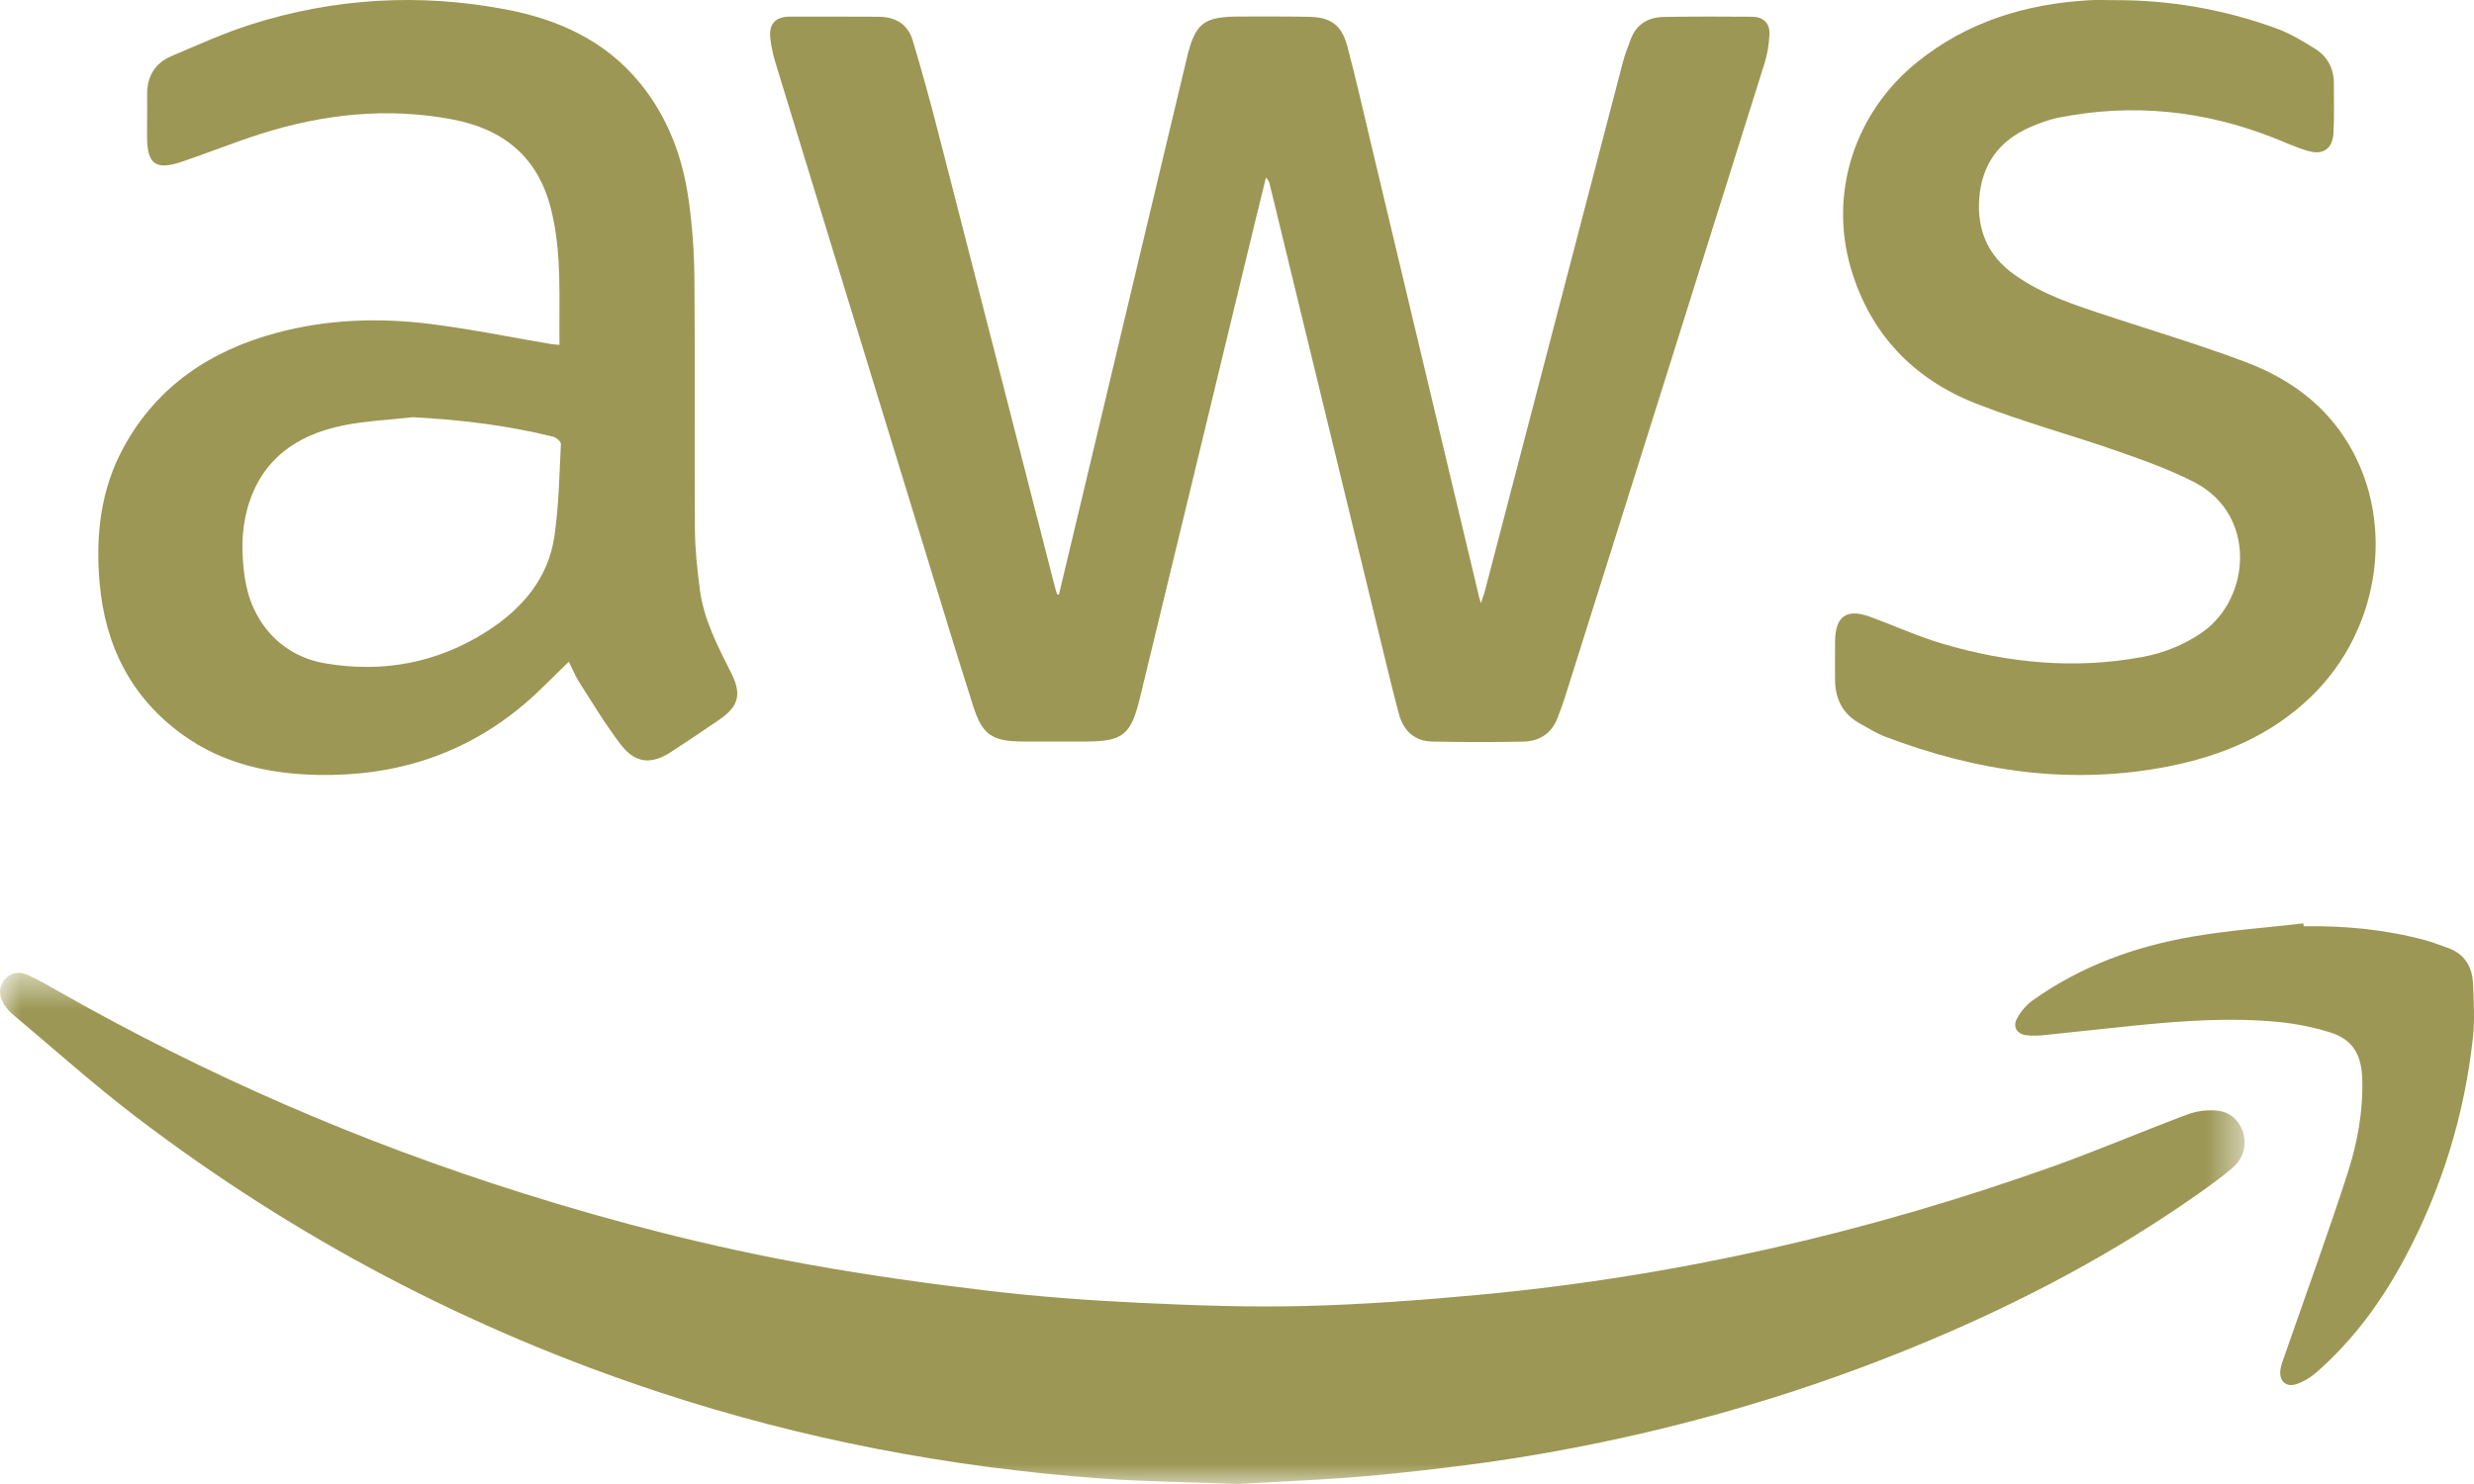
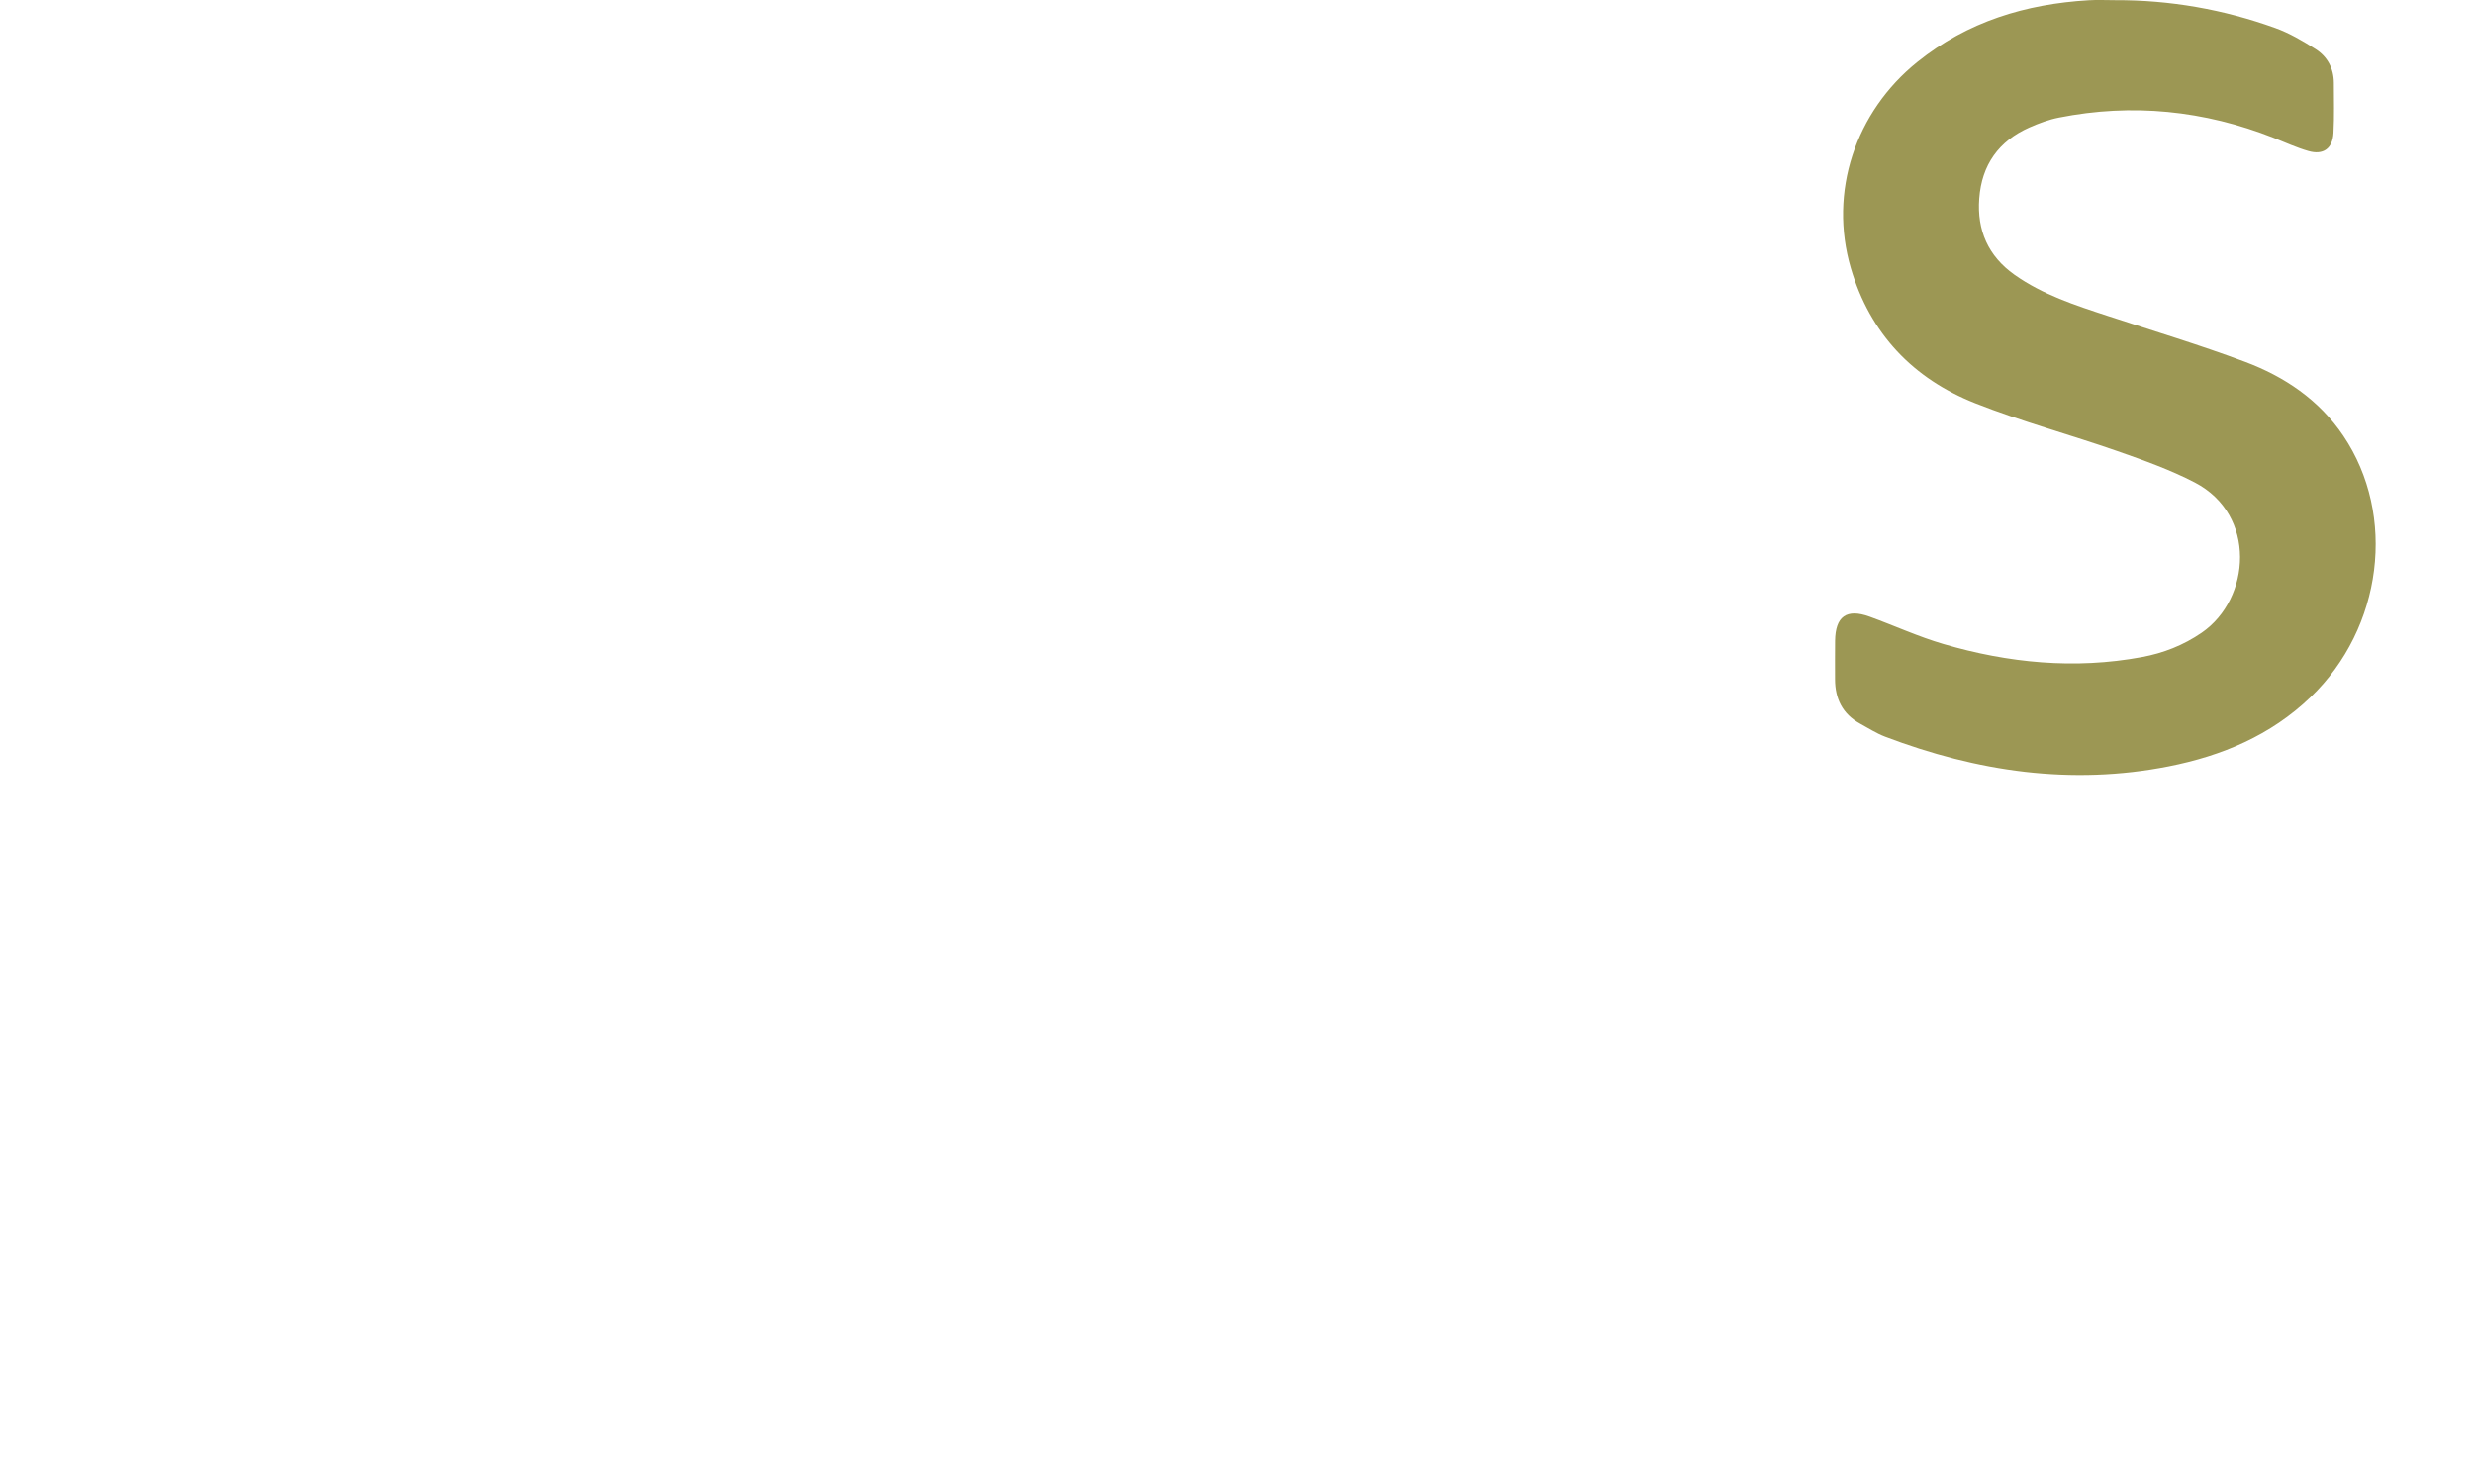
<svg xmlns="http://www.w3.org/2000/svg" width="60" height="36" viewBox="0 0 60 36" fill="none">
  <g id="AWS">
-     <path id="Fill 1" fill-rule="evenodd" clip-rule="evenodd" d="M25.682 14.422C25.955 13.278 26.228 12.133 26.501 10.988C27.261 7.796 28.019 4.603 28.783 1.411C28.988 0.551 29.192 0.401 30.082 0.401C30.637 0.401 31.193 0.397 31.748 0.408C32.273 0.418 32.539 0.607 32.675 1.12C32.885 1.909 33.064 2.706 33.253 3.5C34.126 7.158 34.997 10.816 35.869 14.474C35.876 14.503 35.885 14.533 35.914 14.634C35.96 14.497 35.989 14.424 36.009 14.348C37.124 10.071 38.239 5.794 39.356 1.517C39.405 1.328 39.478 1.145 39.546 0.961C39.682 0.588 39.971 0.418 40.351 0.411C41.065 0.399 41.779 0.4 42.493 0.406C42.769 0.409 42.927 0.566 42.913 0.84C42.902 1.072 42.864 1.31 42.795 1.532C41.189 6.649 39.577 11.764 37.965 16.879C37.909 17.059 37.843 17.235 37.776 17.412C37.63 17.796 37.331 17.984 36.934 17.991C36.204 18.005 35.474 18.003 34.744 17.99C34.307 17.982 34.038 17.729 33.928 17.324C33.775 16.755 33.639 16.182 33.5 15.61C32.597 11.895 31.695 8.18 30.792 4.465C30.78 4.414 30.762 4.364 30.701 4.31C30.6 4.721 30.498 5.131 30.399 5.543C29.48 9.343 28.564 13.143 27.643 16.942C27.424 17.842 27.226 17.989 26.296 17.989C25.797 17.989 25.297 17.991 24.797 17.988C24.073 17.985 23.826 17.83 23.608 17.147C23.187 15.831 22.788 14.508 22.382 13.186C21.193 9.313 20.005 5.44 18.82 1.565C18.756 1.356 18.703 1.139 18.681 0.922C18.645 0.576 18.809 0.404 19.159 0.403C19.873 0.399 20.587 0.406 21.301 0.406C21.712 0.406 22.016 0.583 22.134 0.977C22.348 1.69 22.547 2.409 22.733 3.131C23.687 6.833 24.634 10.537 25.584 14.24C25.599 14.299 25.619 14.357 25.637 14.416C25.652 14.418 25.667 14.42 25.682 14.422" fill="#9C9754" />
    <g id="Group 5">
      <mask id="mask0_669_746" style="mask-type:luminance" maskUnits="userSpaceOnUse" x="0" y="23" width="55" height="13">
-         <path id="Clip 4" fill-rule="evenodd" clip-rule="evenodd" d="M0 23.6H54.437V36H0V23.6Z" fill="white" />
-       </mask>
+         </mask>
      <g mask="url(#mask0_669_746)">
-         <path id="Fill 3" fill-rule="evenodd" clip-rule="evenodd" d="M30.02 36C28.707 35.949 27.684 35.94 26.666 35.864C23.026 35.594 19.463 34.919 15.988 33.773C11.391 32.258 7.158 30.036 3.297 27.092C2.28 26.317 1.324 25.459 0.342 24.636C0.252 24.561 0.166 24.472 0.104 24.373C-0.013 24.188 -0.049 23.981 0.091 23.792C0.237 23.593 0.454 23.555 0.664 23.648C0.943 23.772 1.21 23.929 1.477 24.081C5.036 26.102 8.767 27.715 12.663 28.941C14.947 29.66 17.261 30.253 19.614 30.676C21.065 30.937 22.528 31.142 23.992 31.315C25.191 31.457 26.399 31.545 27.605 31.603C28.932 31.666 30.262 31.715 31.589 31.683C33.001 31.649 34.413 31.545 35.82 31.415C40.598 30.975 45.246 29.916 49.77 28.303C50.874 27.909 51.953 27.444 53.052 27.035C53.285 26.948 53.563 26.913 53.807 26.947C54.109 26.989 54.336 27.206 54.412 27.519C54.49 27.841 54.379 28.129 54.136 28.337C53.873 28.564 53.588 28.765 53.304 28.966C51.274 30.396 49.095 31.548 46.815 32.509C43.836 33.766 40.751 34.666 37.576 35.232C36.24 35.471 34.89 35.637 33.54 35.772C32.275 35.898 31.002 35.939 30.02 36" fill="#9C9754" />
-       </g>
+         </g>
    </g>
-     <path id="Fill 6" fill-rule="evenodd" clip-rule="evenodd" d="M10.018 10.121C9.452 10.185 8.877 10.208 8.32 10.321C7.186 10.552 6.333 11.149 6.002 12.328C5.849 12.873 5.856 13.43 5.933 13.988C6.085 15.086 6.812 15.909 7.887 16.092C9.293 16.332 10.628 16.079 11.832 15.301C12.667 14.761 13.298 14.028 13.446 13.008C13.553 12.271 13.565 11.518 13.603 10.772C13.606 10.714 13.493 10.613 13.418 10.594C12.304 10.319 11.171 10.182 10.018 10.121M13.796 16.052C13.433 16.4 13.099 16.753 12.732 17.067C11.28 18.304 9.583 18.839 7.691 18.798C6.515 18.772 5.404 18.525 4.433 17.826C3.177 16.922 2.548 15.659 2.415 14.136C2.315 12.988 2.439 11.869 3.003 10.843C3.818 9.357 5.115 8.5 6.717 8.072C7.945 7.743 9.2 7.702 10.453 7.861C11.427 7.984 12.392 8.182 13.362 8.346C13.422 8.356 13.484 8.358 13.569 8.366C13.552 7.255 13.636 6.156 13.364 5.073C13.046 3.801 12.204 3.128 10.959 2.894C9.384 2.599 7.843 2.766 6.329 3.246C5.687 3.45 5.06 3.702 4.422 3.92C3.775 4.14 3.569 3.988 3.566 3.309C3.564 2.974 3.573 2.639 3.568 2.304C3.562 1.857 3.756 1.531 4.163 1.359C4.798 1.09 5.428 0.802 6.083 0.594C8.104 -0.048 10.166 -0.167 12.249 0.225C13.528 0.466 14.675 0.978 15.524 2.019C16.191 2.838 16.551 3.795 16.698 4.827C16.789 5.464 16.836 6.112 16.841 6.755C16.859 8.78 16.84 10.806 16.853 12.832C16.857 13.323 16.909 13.816 16.973 14.304C17.069 15.035 17.408 15.68 17.734 16.327C17.988 16.831 17.921 17.13 17.458 17.449C17.066 17.719 16.669 17.985 16.269 18.245C15.793 18.554 15.405 18.519 15.056 18.063C14.69 17.586 14.379 17.066 14.053 16.558C13.952 16.399 13.881 16.221 13.796 16.052" fill="#9C9754" />
    <path id="Fill 8" fill-rule="evenodd" clip-rule="evenodd" d="M51.293 0.004C52.627 -0.001 53.925 0.227 55.179 0.679C55.523 0.802 55.847 0.994 56.158 1.191C56.445 1.373 56.6 1.66 56.601 2.013C56.601 2.417 56.614 2.822 56.592 3.225C56.571 3.606 56.344 3.768 55.981 3.663C55.696 3.581 55.422 3.455 55.145 3.345C53.454 2.678 51.716 2.499 49.931 2.853C49.687 2.901 49.447 2.991 49.218 3.092C48.474 3.421 48.061 3.998 48.001 4.817C47.944 5.589 48.219 6.212 48.853 6.663C49.539 7.15 50.326 7.404 51.112 7.662C52.225 8.028 53.349 8.366 54.446 8.777C55.403 9.136 56.24 9.696 56.83 10.571C58.128 12.497 57.786 15.232 56.035 16.913C55.067 17.843 53.883 18.336 52.598 18.59C50.236 19.056 47.947 18.718 45.717 17.87C45.505 17.789 45.31 17.663 45.11 17.554C44.687 17.322 44.504 16.951 44.504 16.477C44.504 16.168 44.501 15.858 44.505 15.549C44.512 14.952 44.783 14.757 45.342 14.959C45.941 15.176 46.524 15.445 47.134 15.623C48.71 16.084 50.314 16.241 51.943 15.94C52.466 15.844 52.953 15.653 53.397 15.348C54.593 14.524 54.736 12.487 53.228 11.704C52.631 11.394 51.988 11.166 51.352 10.943C50.208 10.544 49.034 10.228 47.909 9.784C46.399 9.188 45.353 8.095 44.887 6.506C44.347 4.662 44.993 2.714 46.503 1.501C47.719 0.523 49.127 0.097 50.655 0.006C50.867 -0.007 51.08 0.004 51.293 0.004" fill="#9C9754" />
-     <path id="Fill 10" fill-rule="evenodd" clip-rule="evenodd" d="M55.869 22.469C56.864 22.454 57.848 22.548 58.812 22.806C58.994 22.854 59.169 22.929 59.349 22.989C59.76 23.128 59.957 23.439 59.976 23.857C59.996 24.303 60.02 24.756 59.971 25.198C59.764 27.07 59.214 28.839 58.333 30.497C57.771 31.555 57.074 32.51 56.173 33.297C56.034 33.419 55.863 33.52 55.69 33.578C55.44 33.661 55.272 33.502 55.304 33.234C55.318 33.117 55.366 33.004 55.405 32.891C55.915 31.421 56.449 29.959 56.929 28.479C57.17 27.736 57.315 26.963 57.289 26.167C57.269 25.579 57.061 25.218 56.51 25.044C56.101 24.916 55.67 24.831 55.243 24.79C54.111 24.682 52.98 24.759 51.852 24.871C51.086 24.947 50.321 25.035 49.556 25.112C49.423 25.126 49.287 25.128 49.154 25.115C48.923 25.093 48.805 24.914 48.916 24.71C49.007 24.542 49.142 24.379 49.296 24.269C50.464 23.436 51.78 22.959 53.174 22.72C54.062 22.567 54.965 22.504 55.861 22.4C55.864 22.423 55.866 22.446 55.869 22.469" fill="#9C9754" />
  </g>
</svg>